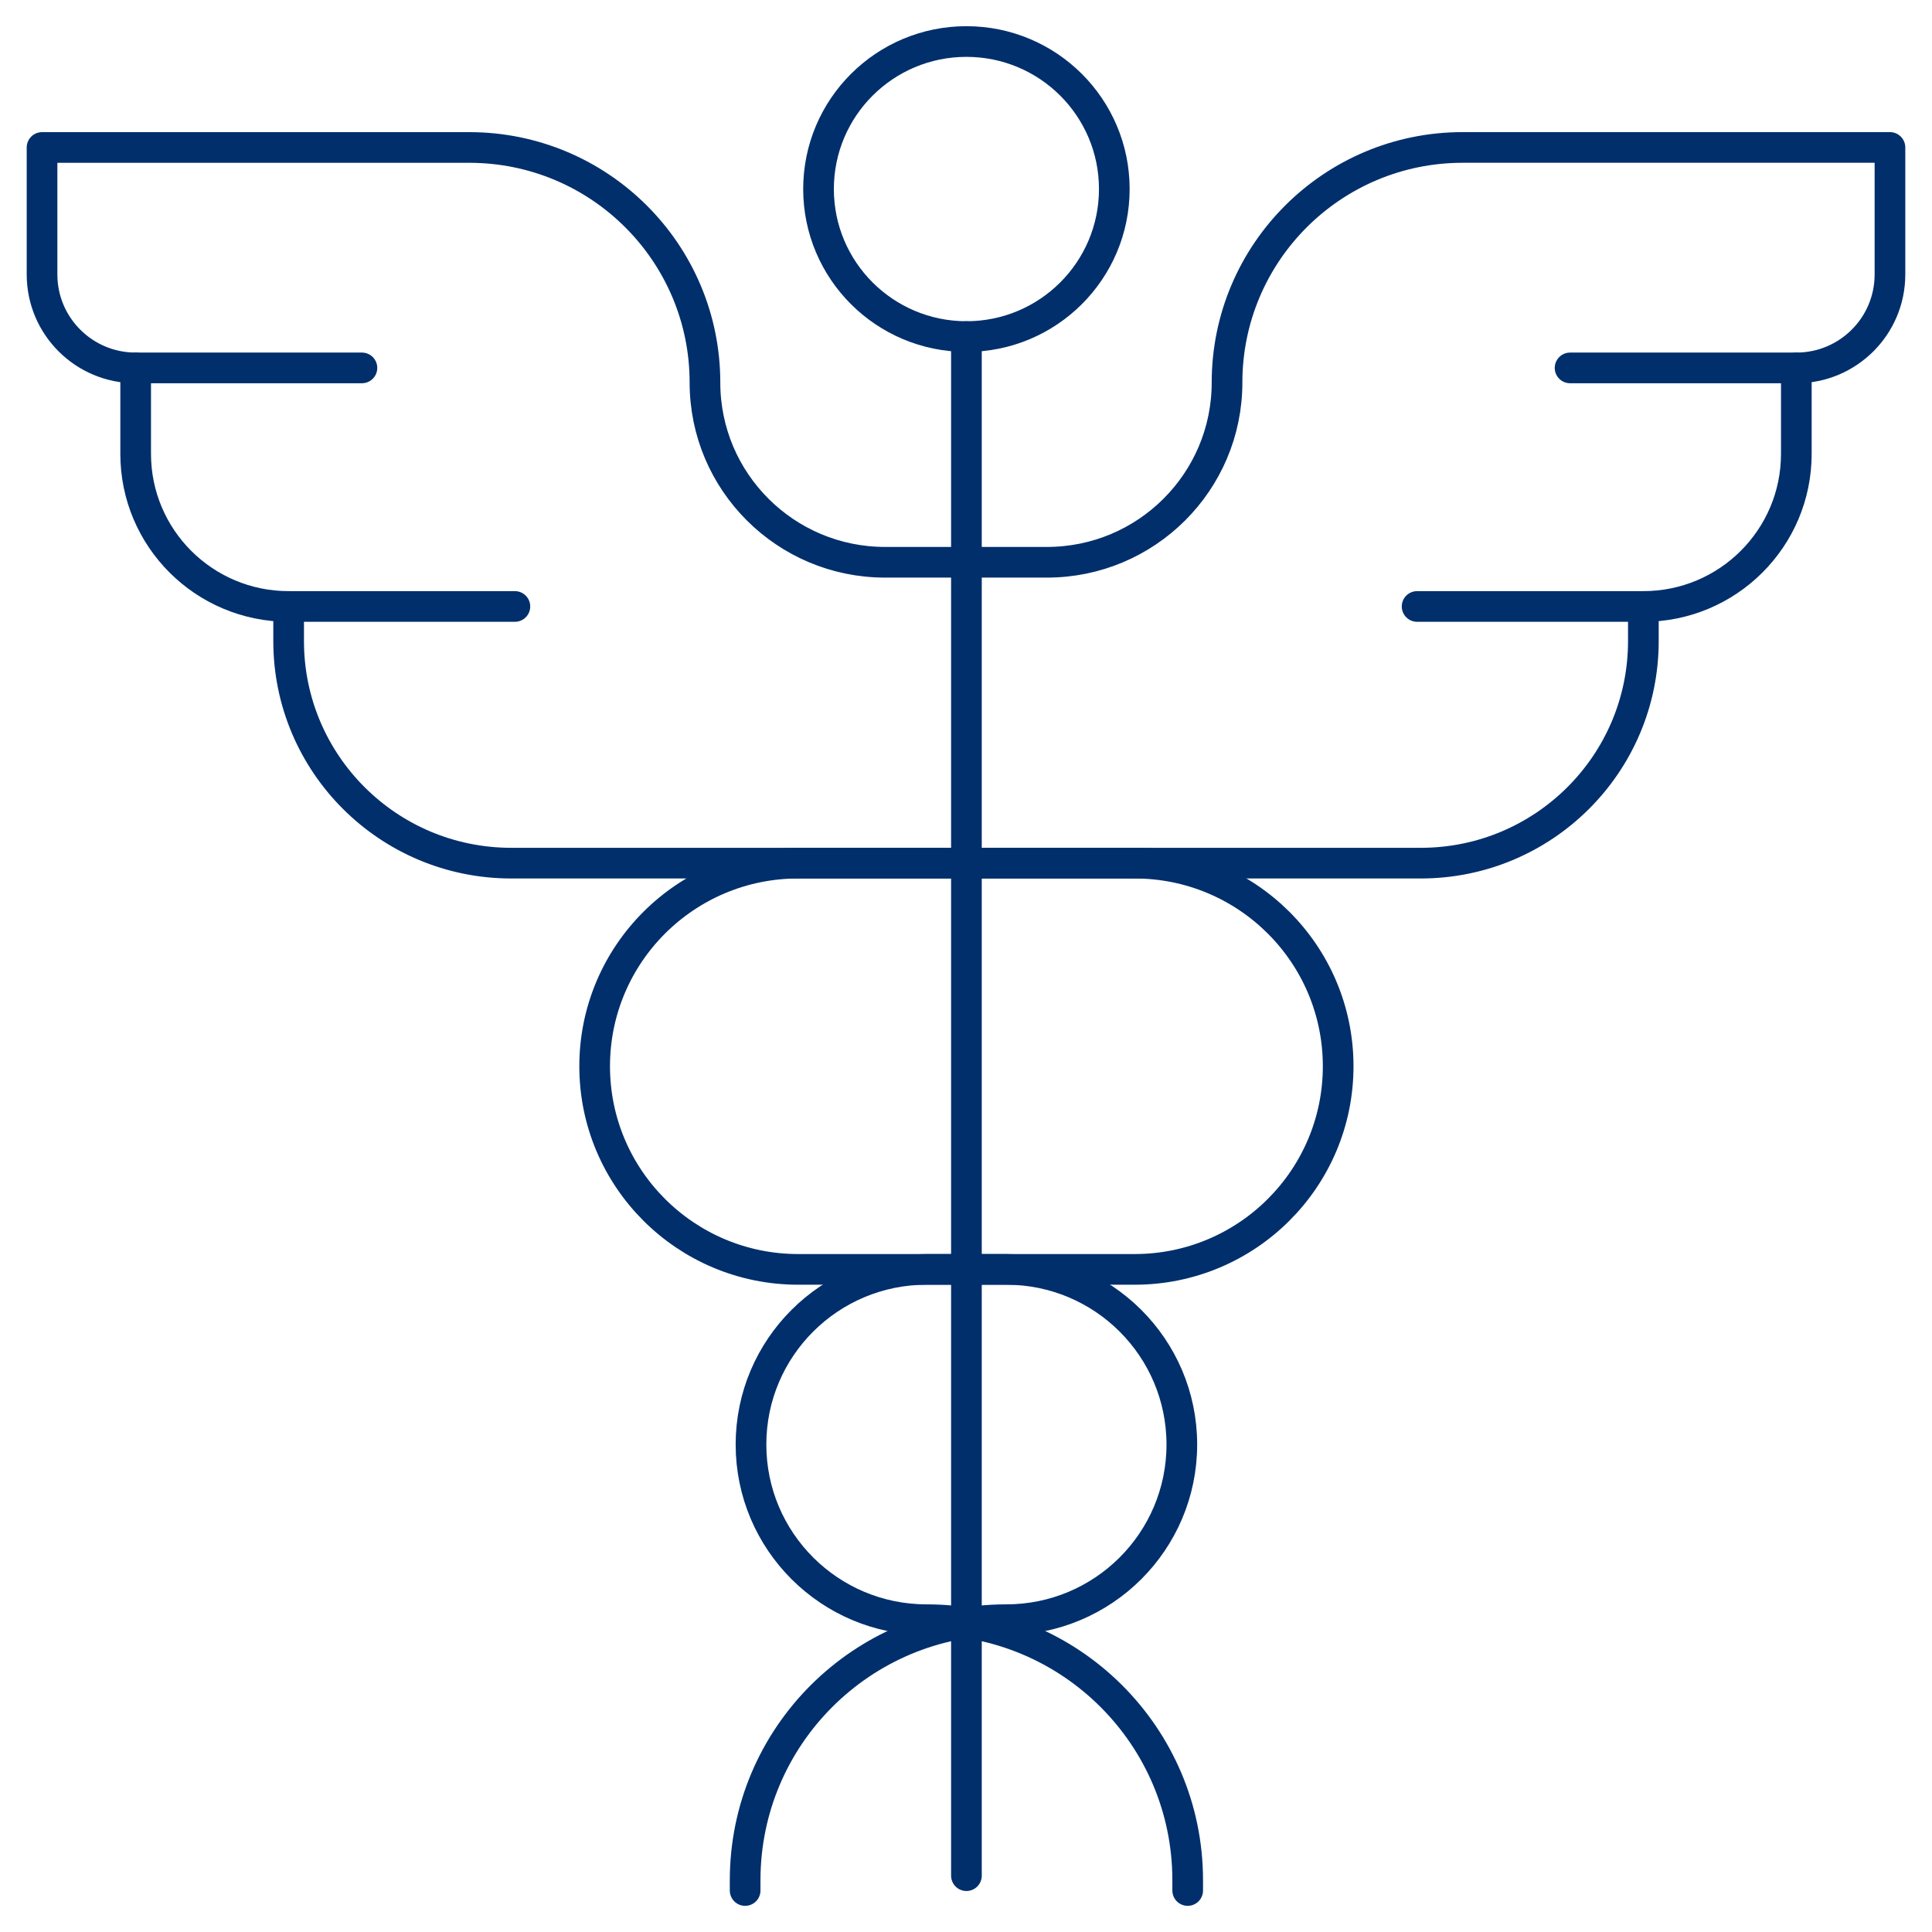
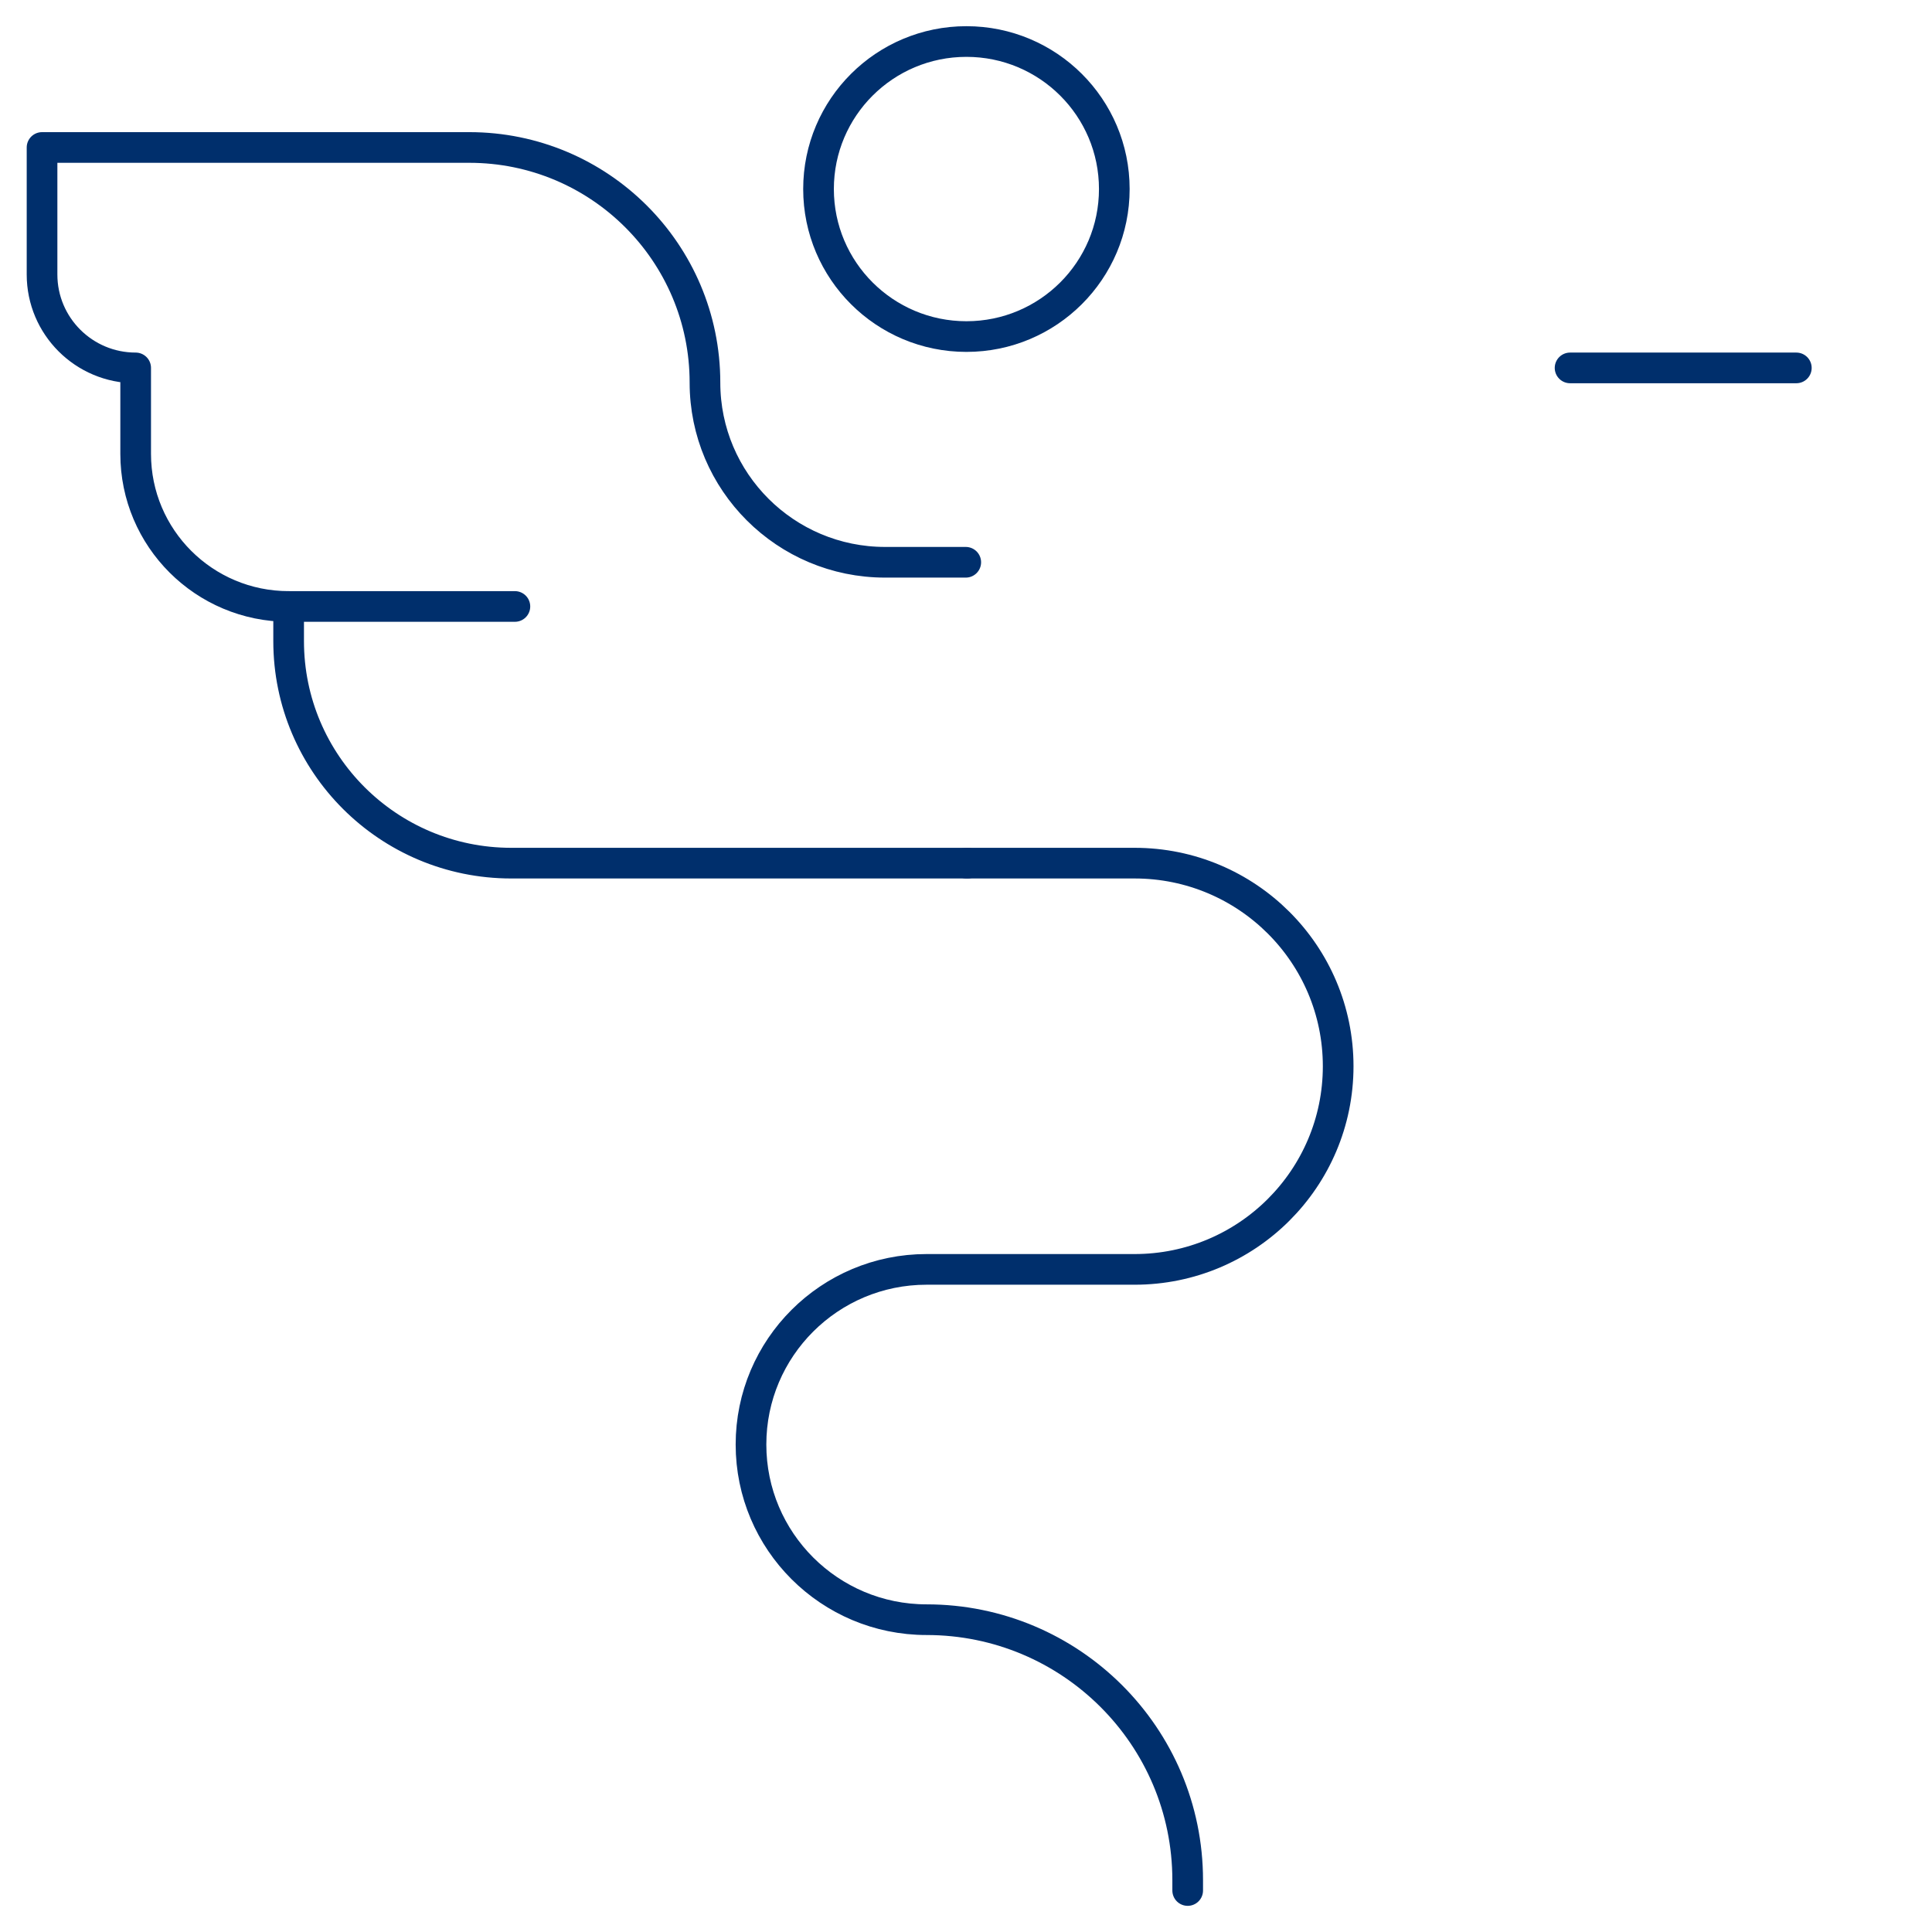
<svg xmlns="http://www.w3.org/2000/svg" width="63" height="63" viewBox="0 0 63 63" fill="none">
  <g clip-path="url(#clip0_128_945)">
    <path d="M31.514 10.975C34.177 10.975 36.336 8.821 36.336 6.164C36.336 3.507 34.177 1.354 31.514 1.354C28.85 1.354 26.691 3.507 26.691 6.164C26.691 8.821 28.85 10.975 31.514 10.975Z" stroke="#002F6C" stroke-miterlimit="10" stroke-linecap="round" stroke-linejoin="round" />
-     <path d="M31.514 10.975V61.163" stroke="#002F6C" stroke-miterlimit="10" stroke-linecap="round" stroke-linejoin="round" />
    <path d="M31.513 28.146H36.998C40.664 28.146 43.636 31.111 43.636 34.769C43.636 38.427 40.664 41.393 36.998 41.393H30.214C27.052 41.393 24.489 43.95 24.489 47.104C24.489 50.258 27.052 52.816 30.214 52.816C34.917 52.816 38.729 56.619 38.729 61.311V61.647" stroke="#002F6C" stroke-miterlimit="10" stroke-linecap="round" stroke-linejoin="round" />
-     <path d="M31.514 28.146H26.03C22.363 28.146 19.391 31.111 19.391 34.769C19.391 38.427 22.363 41.393 26.03 41.393H32.813C35.975 41.393 38.538 43.95 38.538 47.104C38.538 50.258 35.975 52.816 32.813 52.816C28.11 52.816 24.298 56.619 24.298 61.311V61.647" stroke="#002F6C" stroke-miterlimit="10" stroke-linecap="round" stroke-linejoin="round" />
-     <path d="M31.448 28.146H46.329C50.338 28.146 53.588 24.903 53.588 20.904V19.776C56.343 19.776 58.576 17.548 58.576 14.8V11.997C60.262 11.997 61.629 10.633 61.629 8.951V4.808H47.697C43.452 4.808 40.012 8.241 40.012 12.475C40.012 15.711 37.382 18.335 34.138 18.335H31.508" stroke="#002F6C" stroke-miterlimit="10" stroke-linecap="round" stroke-linejoin="round" />
-     <path d="M46.21 19.776H53.587" stroke="#002F6C" stroke-miterlimit="10" stroke-linecap="round" stroke-linejoin="round" />
    <path d="M51.198 11.997H58.576" stroke="#002F6C" stroke-miterlimit="10" stroke-linecap="round" stroke-linejoin="round" />
    <path d="M31.492 18.335H28.862C25.618 18.335 22.988 15.712 22.988 12.476C22.988 8.241 19.548 4.809 15.303 4.809H1.371V8.951C1.371 10.633 2.738 11.997 4.424 11.997V14.8C4.424 17.548 6.657 19.776 9.412 19.776V20.904C9.412 24.904 12.662 28.146 16.671 28.146H31.552" stroke="#002F6C" stroke-miterlimit="10" stroke-linecap="round" stroke-linejoin="round" />
    <path d="M16.79 19.776H9.412" stroke="#002F6C" stroke-miterlimit="10" stroke-linecap="round" stroke-linejoin="round" />
-     <path d="M11.802 11.997H4.424" stroke="#002F6C" stroke-miterlimit="10" stroke-linecap="round" stroke-linejoin="round" />
  </g>
  <defs>
    <clipPath id="clip0_128_945">
      <rect width="63" height="63" fill="white" />
    </clipPath>
  </defs>
</svg>